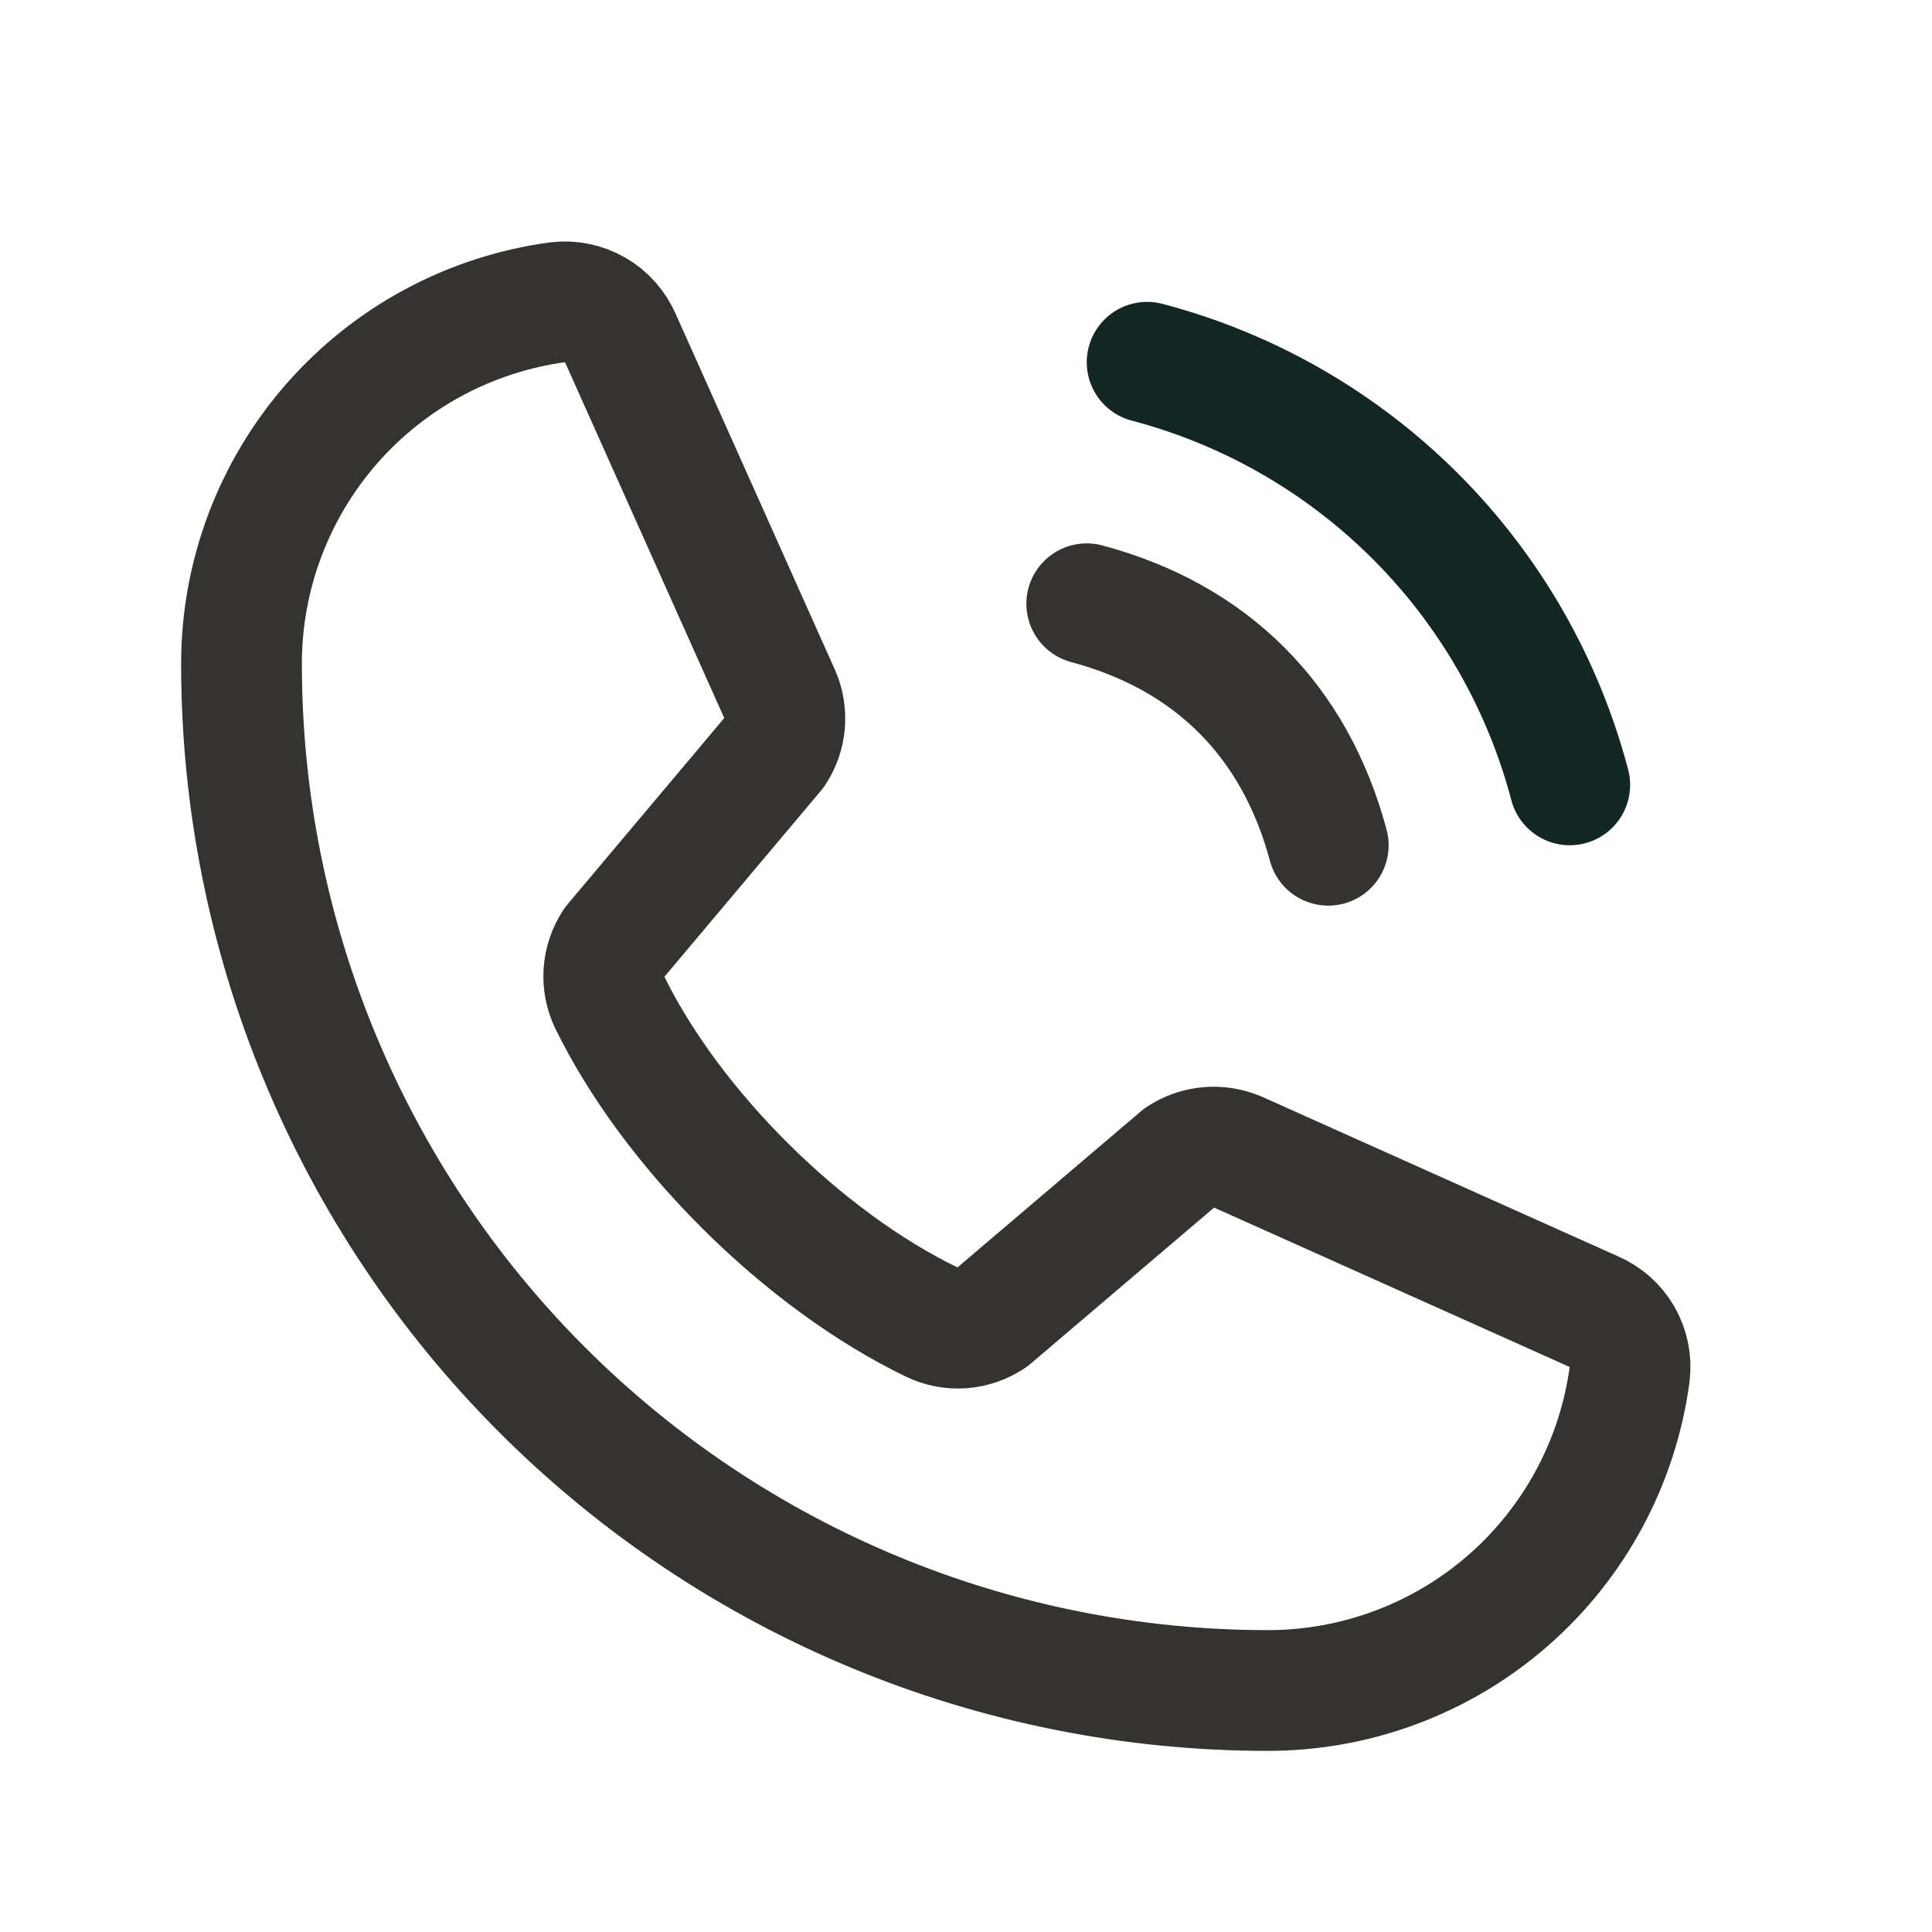
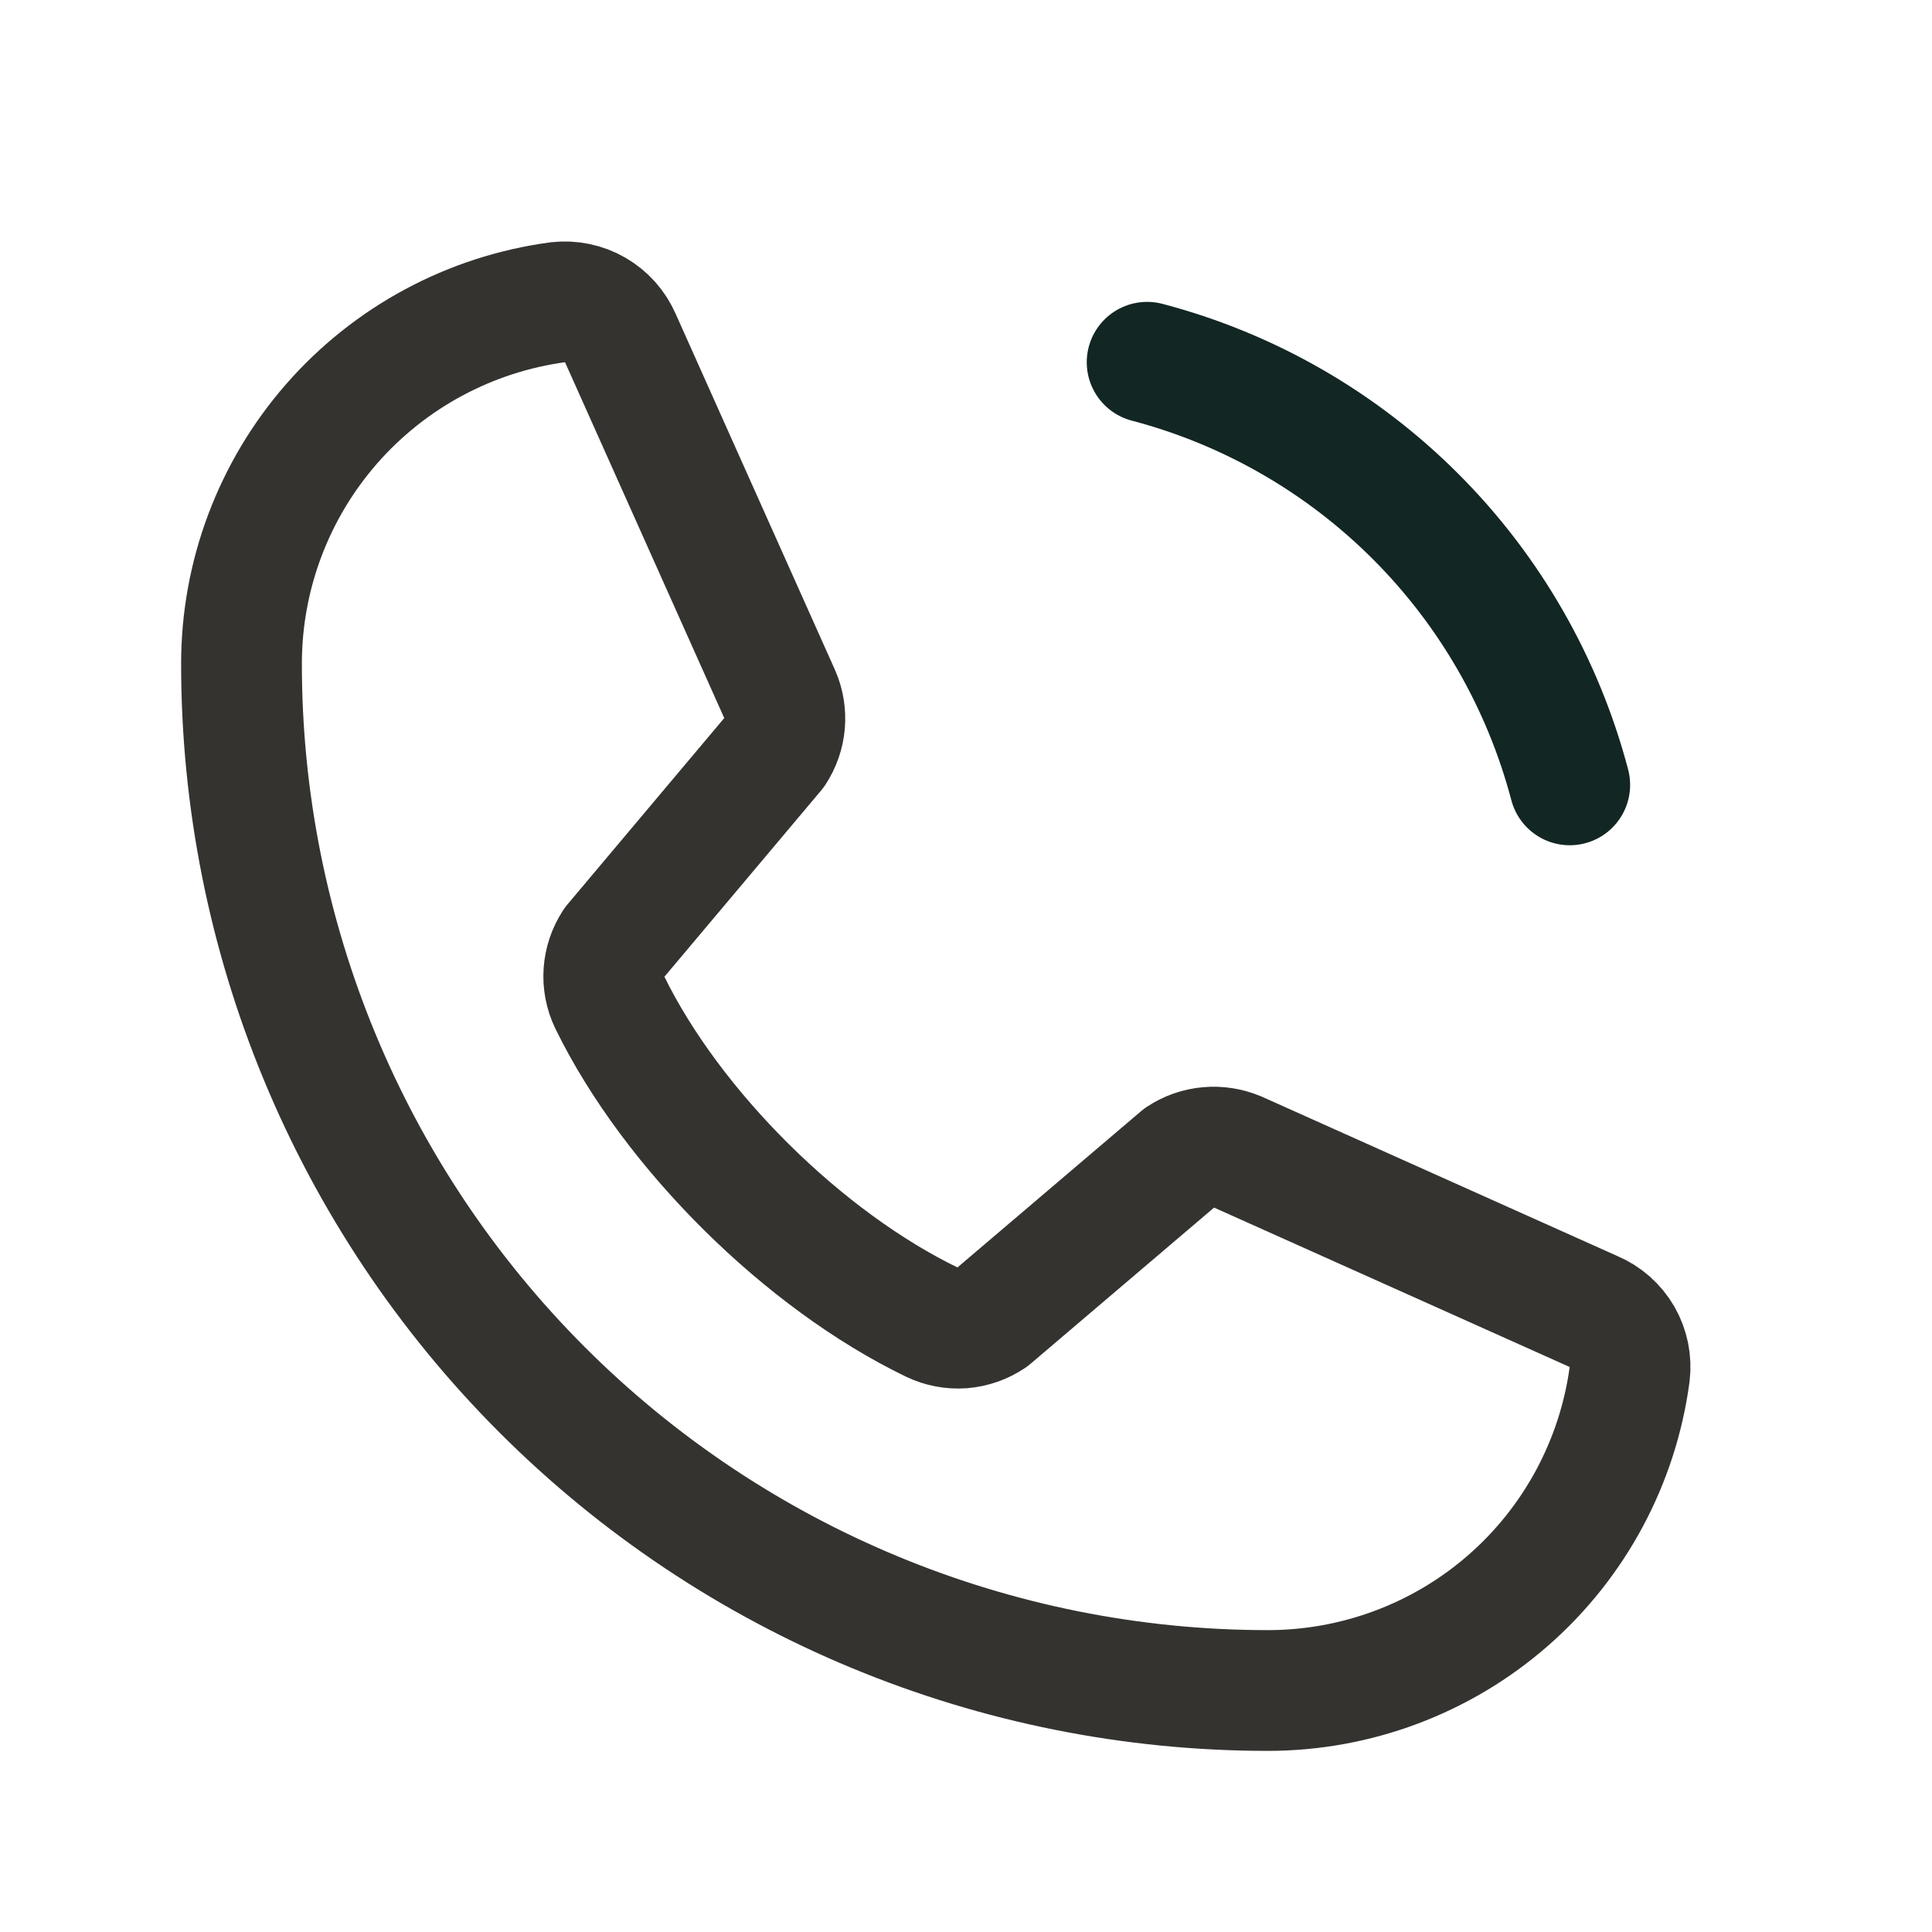
<svg xmlns="http://www.w3.org/2000/svg" width="16" height="16" viewBox="0 0 16 16" fill="none">
  <path d="M9.5 3C10.341 3.221 11.108 3.662 11.723 4.277C12.338 4.892 12.778 5.659 13 6.5" stroke="#122623" stroke-linecap="round" stroke-linejoin="round" />
-   <path d="M9 5C10.033 5.276 10.724 5.968 11 7" stroke="#343330" stroke-linecap="round" stroke-linejoin="round" />
  <path d="M9.774 9.583C9.844 9.537 9.923 9.509 10.006 9.502C10.089 9.494 10.172 9.508 10.249 9.54L13.196 10.861C13.296 10.903 13.379 10.977 13.433 11.07C13.487 11.164 13.509 11.273 13.496 11.38C13.399 12.105 13.042 12.771 12.491 13.253C11.94 13.735 11.232 14 10.5 14C8.246 14 6.084 13.104 4.49 11.51C2.896 9.916 2 7.754 2 5.5C1.999 4.768 2.265 4.06 2.747 3.509C3.229 2.958 3.894 2.601 4.62 2.503C4.727 2.491 4.836 2.513 4.929 2.567C5.023 2.621 5.096 2.704 5.139 2.803L6.459 5.753C6.492 5.829 6.505 5.912 6.498 5.994C6.491 6.076 6.463 6.155 6.418 6.224L5.082 7.812C5.035 7.884 5.007 7.966 5.001 8.052C4.995 8.137 5.012 8.223 5.049 8.3C5.566 9.358 6.659 10.439 7.721 10.951C7.798 10.988 7.884 11.004 7.97 10.998C8.056 10.991 8.139 10.962 8.21 10.914L9.774 9.583Z" stroke="#343330" stroke-linecap="round" stroke-linejoin="round" />
</svg>